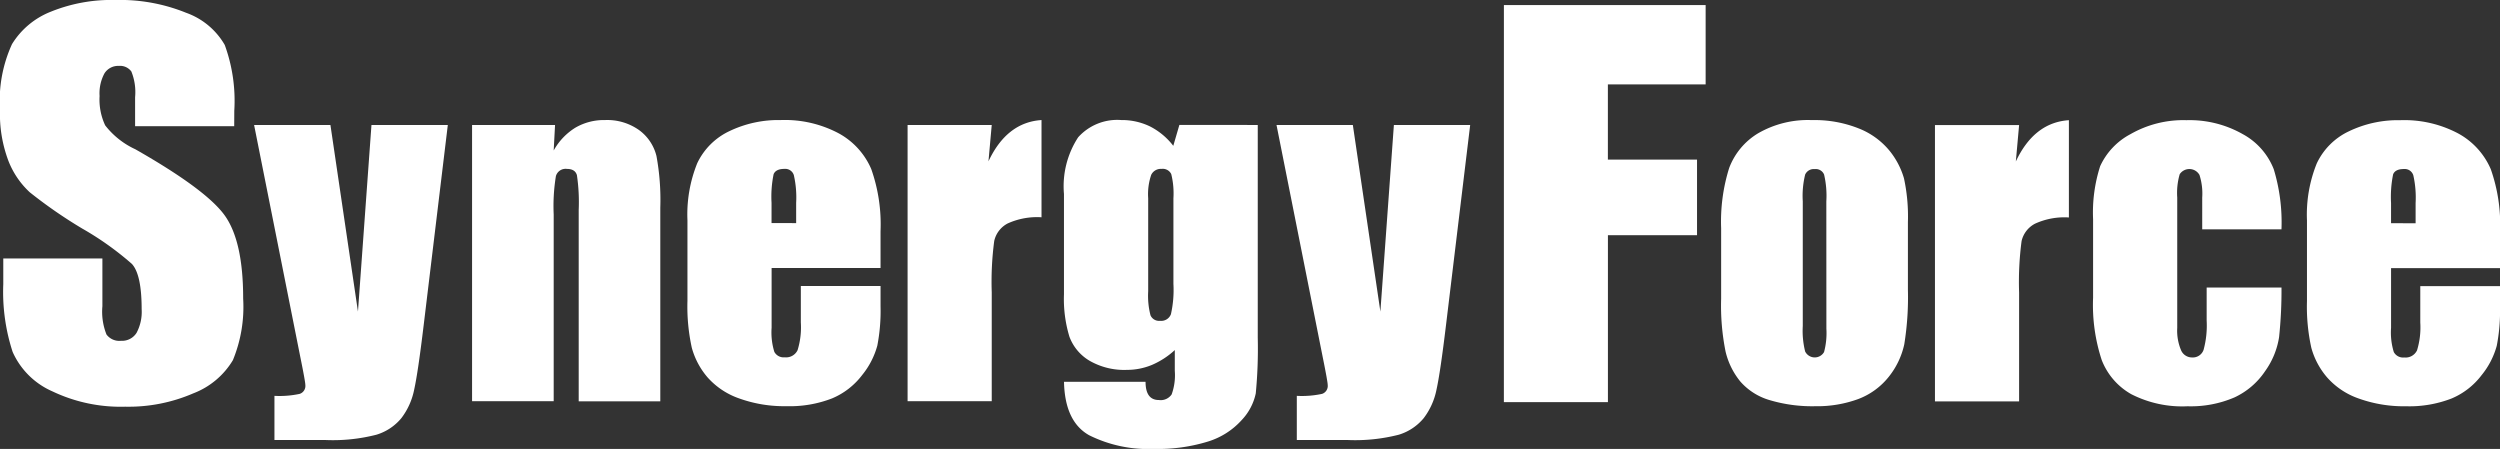
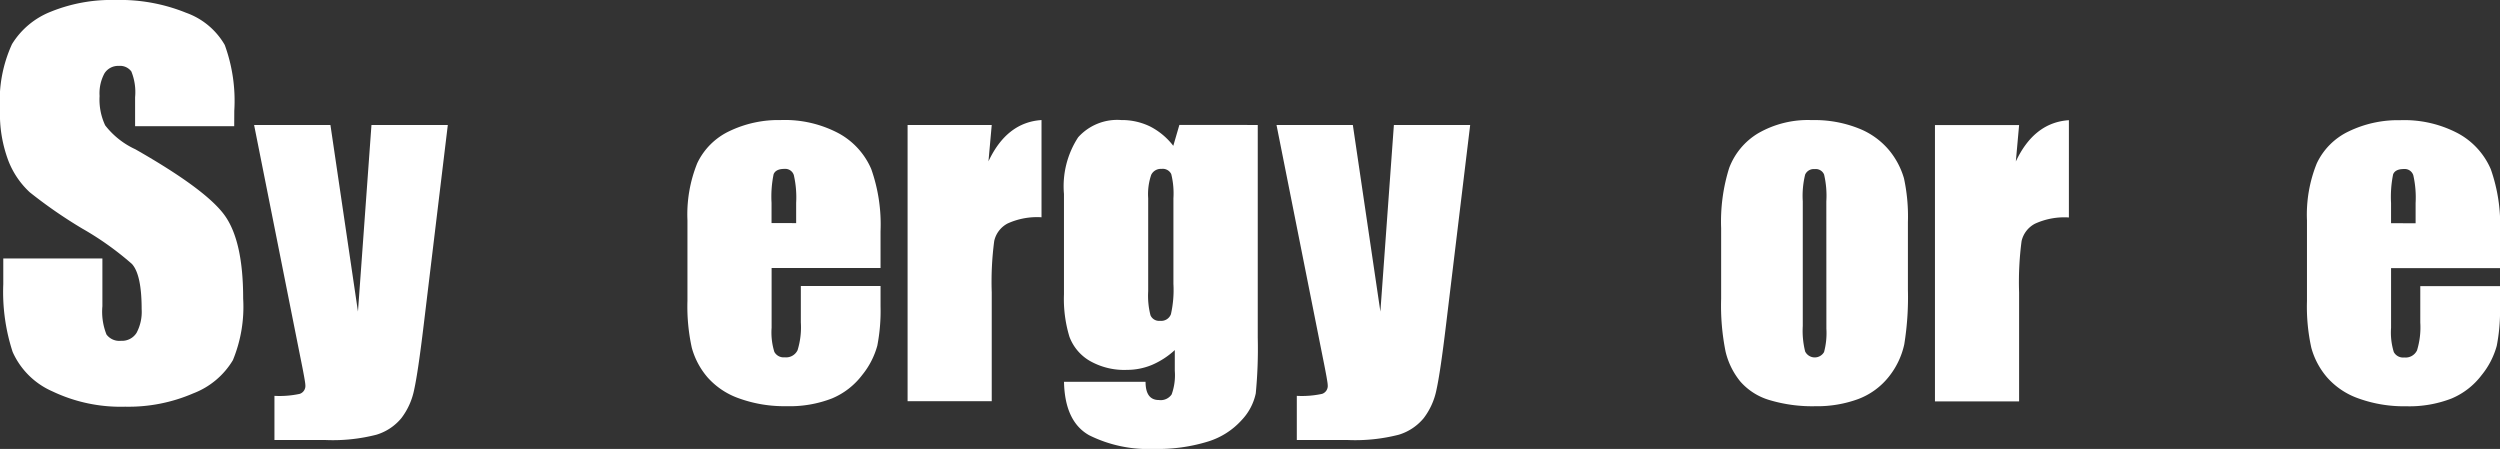
<svg xmlns="http://www.w3.org/2000/svg" id="logo" width="183.406" height="32.933" viewBox="0 0 183.406 32.933">
  <rect x="0" y="0" width="183.406" height="32.933" fill="#333333" stroke="none" />
  <g id="グループ_1516" data-name="グループ 1516" transform="translate(110.33 0.373)">
    <g id="グループ_1515" data-name="グループ 1515">
-       <path id="パス_801" data-name="パス 801" d="M155.932,70.451h14.8v5.818h-7.172v5.516H170.1v5.55h-6.537V99.577h-7.633Z" transform="translate(-155.932 -70.451)" fill="#fff" />
-     </g>
+       </g>
  </g>
  <g id="グループ_1518" data-name="グループ 1518">
    <g id="グループ_1517" data-name="グループ 1517">
      <path id="パス_802" data-name="パス 802" d="M93.254,79.44H85.983V77.317a4.041,4.041,0,0,0-.275-1.893,1.029,1.029,0,0,0-.917-.408,1.183,1.183,0,0,0-1.055.547,3.074,3.074,0,0,0-.358,1.659,4.457,4.457,0,0,0,.41,2.155A5.931,5.931,0,0,0,86,81.131q5.2,2.961,6.558,4.855t1.353,6.105a10.26,10.26,0,0,1-.753,4.512,5.791,5.791,0,0,1-2.9,2.433,11.966,11.966,0,0,1-5.005.981A11.646,11.646,0,0,1,79.9,98.885,5.68,5.68,0,0,1,77,96a14.157,14.157,0,0,1-.687-4.976V89.145h7.271v3.5a4.512,4.512,0,0,0,.3,2.075,1.175,1.175,0,0,0,1.068.463A1.258,1.258,0,0,0,86.09,94.6a3.275,3.275,0,0,0,.374-1.741q0-2.537-.717-3.317a22.1,22.1,0,0,0-3.642-2.593,34.754,34.754,0,0,1-3.852-2.664,6.213,6.213,0,0,1-1.563-2.3,9.751,9.751,0,0,1-.619-3.751,10,10,0,0,1,.88-4.813A5.856,5.856,0,0,1,79.8,71.039a11.816,11.816,0,0,1,4.744-.858,12.888,12.888,0,0,1,5.181.937,5.333,5.333,0,0,1,2.835,2.36,11.962,11.962,0,0,1,.7,4.833Z" transform="translate(-76.072 -70.181)" fill="#fff" />
    </g>
  </g>
  <g id="グループ_1525" data-name="グループ 1525" transform="translate(18.641 8.807)">
    <g id="グループ_1519" data-name="グループ 1519" transform="translate(0 0.361)">
      <path id="パス_803" data-name="パス 803" d="M103.777,76.817l-1.768,14.662q-.419,3.488-.7,4.754a5.077,5.077,0,0,1-.941,2.093,3.792,3.792,0,0,1-1.826,1.214,12.848,12.848,0,0,1-3.737.39H91.058V96.69a7.075,7.075,0,0,0,1.854-.146.612.612,0,0,0,.413-.649c0-.163-.127-.869-.383-2.123L89.565,76.817h5.6l2.02,13.69.991-13.69Z" transform="translate(-89.565 -76.817)" fill="#fff" />
    </g>
    <g id="グループ_1520" data-name="グループ 1520" transform="translate(15.991)">
-       <path id="パス_804" data-name="パス 804" d="M107.228,76.917l-.1,1.872a4.566,4.566,0,0,1,1.592-1.674,4.164,4.164,0,0,1,2.169-.558,4.028,4.028,0,0,1,2.519.747,3.335,3.335,0,0,1,1.259,1.886,17.735,17.735,0,0,1,.282,3.8v14.2h-5.986V83.149a13.558,13.558,0,0,0-.131-2.55c-.09-.307-.336-.459-.741-.459a.737.737,0,0,0-.8.526,13.608,13.608,0,0,0-.163,2.818v13.7H101.14V76.917Z" transform="translate(-101.14 -76.556)" fill="#fff" />
-     </g>
+       </g>
    <g id="グループ_1521" data-name="グループ 1521" transform="translate(31.793)">
      <path id="パス_805" data-name="パス 805" d="M126.743,87.409h-7.992v4.382a4.847,4.847,0,0,0,.2,1.771.773.773,0,0,0,.765.4.929.929,0,0,0,.941-.525,5.723,5.723,0,0,0,.238-2.038V88.729h5.848v1.5a13.376,13.376,0,0,1-.238,2.882,5.853,5.853,0,0,1-1.108,2.148,5.377,5.377,0,0,1-2.208,1.716,8.556,8.556,0,0,1-3.353.572,9.74,9.74,0,0,1-3.454-.565,5.523,5.523,0,0,1-2.329-1.547,5.6,5.6,0,0,1-1.155-2.168,14.057,14.057,0,0,1-.321-3.443V83.913a10.042,10.042,0,0,1,.718-4.19,4.937,4.937,0,0,1,2.353-2.35,8.306,8.306,0,0,1,3.759-.816,8.415,8.415,0,0,1,4.286.984,5.414,5.414,0,0,1,2.368,2.61,12.209,12.209,0,0,1,.681,4.573Zm-6.191-3.292V82.633a7.343,7.343,0,0,0-.17-2.034.657.657,0,0,0-.684-.46c-.428,0-.692.13-.8.39a8.2,8.2,0,0,0-.152,2.1v1.484Z" transform="translate(-112.578 -76.556)" fill="#fff" />
    </g>
    <g id="グループ_1522" data-name="グループ 1522" transform="translate(47.942)">
      <path id="パス_806" data-name="パス 806" d="M130.44,76.917l-.24,2.669q1.343-2.862,3.892-3.03v7.133a5.2,5.2,0,0,0-2.491.457,1.921,1.921,0,0,0-.977,1.275,22.732,22.732,0,0,0-.184,3.763v8h-6.173V76.917Z" transform="translate(-124.267 -76.556)" fill="#fff" />
    </g>
    <g id="グループ_1523" data-name="グループ 1523" transform="translate(59.416)">
      <path id="パス_807" data-name="パス 807" d="M146.787,76.917V92.525a34.345,34.345,0,0,1-.146,4.085,4.061,4.061,0,0,1-1.031,1.955,5.506,5.506,0,0,1-2.467,1.574,12.436,12.436,0,0,1-3.983.543,9.7,9.7,0,0,1-4.737-1q-1.788-1-1.85-3.922h5.983q0,1.337.981,1.336a.971.971,0,0,0,.933-.412,4.145,4.145,0,0,0,.231-1.727V93.431a5.9,5.9,0,0,1-1.672,1.087,4.764,4.764,0,0,1-1.84.366,5.094,5.094,0,0,1-2.744-.671,3.433,3.433,0,0,1-1.475-1.764,9.517,9.517,0,0,1-.4-3.108V81.979a6.573,6.573,0,0,1,1.04-4.156,3.847,3.847,0,0,1,3.162-1.267,4.711,4.711,0,0,1,2.118.472,5.019,5.019,0,0,1,1.7,1.42l.446-1.532ZM140.6,82.295a5.913,5.913,0,0,0-.159-1.774.689.689,0,0,0-.713-.381.78.78,0,0,0-.757.435,4.367,4.367,0,0,0-.222,1.72v6.818a5.705,5.705,0,0,0,.169,1.766.681.681,0,0,0,.7.406.759.759,0,0,0,.8-.489,8.119,8.119,0,0,0,.182-2.217Z" transform="translate(-132.572 -76.556)" fill="#fff" />
    </g>
    <g id="グループ_1524" data-name="グループ 1524" transform="translate(75.006 0.361)">
      <path id="パス_808" data-name="パス 808" d="M158.066,76.817l-1.771,14.662q-.419,3.488-.7,4.754a5.075,5.075,0,0,1-.939,2.093,3.808,3.808,0,0,1-1.825,1.214,12.887,12.887,0,0,1-3.741.39h-3.743V96.69a7.053,7.053,0,0,0,1.854-.146.612.612,0,0,0,.413-.649c0-.163-.127-.869-.381-2.123l-3.375-16.954h5.6l2.02,13.69.991-13.69Z" transform="translate(-143.857 -76.817)" fill="#fff" />
    </g>
  </g>
  <g id="グループ_1530" data-name="グループ 1530" transform="translate(126.268 8.817)">
    <g id="グループ_1526" data-name="グループ 1526">
      <path id="パス_809" data-name="パス 809" d="M181.17,84.043V89a21.619,21.619,0,0,1-.267,4.006,5.766,5.766,0,0,1-1.138,2.383,5.207,5.207,0,0,1-2.242,1.633,8.731,8.731,0,0,1-3.146.525,10.916,10.916,0,0,1-3.359-.45,4.552,4.552,0,0,1-2.139-1.358,5.452,5.452,0,0,1-1.086-2.2,17.075,17.075,0,0,1-.325-3.871v-5.19a13.1,13.1,0,0,1,.59-4.41,5.034,5.034,0,0,1,2.132-2.549,7.307,7.307,0,0,1,3.935-.962,8.742,8.742,0,0,1,3.455.618,5.54,5.54,0,0,1,2.226,1.611,5.763,5.763,0,0,1,1.076,2.045A13.29,13.29,0,0,1,181.17,84.043Zm-5.985-1.529a6.836,6.836,0,0,0-.164-1.962.66.66,0,0,0-.689-.4.691.691,0,0,0-.7.4,6.487,6.487,0,0,0-.175,1.962v9.149a6.216,6.216,0,0,0,.175,1.871.787.787,0,0,0,1.387.037,5.387,5.387,0,0,0,.17-1.712Z" transform="translate(-167.469 -76.563)" fill="#fff" />
    </g>
    <g id="グループ_1527" data-name="グループ 1527" transform="translate(15.685)">
      <path id="パス_810" data-name="パス 810" d="M184.995,76.922l-.24,2.669q1.345-2.86,3.893-3.028V83.7a5.172,5.172,0,0,0-2.491.459,1.924,1.924,0,0,0-.98,1.274,22.958,22.958,0,0,0-.182,3.763v8h-6.173V76.922Z" transform="translate(-178.822 -76.563)" fill="#fff" />
    </g>
    <g id="グループ_1528" data-name="グループ 1528" transform="translate(27.285)">
-       <path id="パス_811" data-name="パス 811" d="M201.041,84.57h-5.815V82.237a4.487,4.487,0,0,0-.2-1.655.851.851,0,0,0-1.452-.054,4.925,4.925,0,0,0-.181,1.71V91.8a3.7,3.7,0,0,0,.276,1.627.869.869,0,0,0,.811.542.832.832,0,0,0,.848-.565,6.814,6.814,0,0,0,.224-2.143V88.841h5.49a32.392,32.392,0,0,1-.178,3.645,5.825,5.825,0,0,1-1.025,2.491,5.487,5.487,0,0,1-2.251,1.926,8.094,8.094,0,0,1-3.436.648,8.2,8.2,0,0,1-4.14-.892,4.914,4.914,0,0,1-2.159-2.5,12.966,12.966,0,0,1-.633-4.573V83.829a11.116,11.116,0,0,1,.519-3.892,5.025,5.025,0,0,1,2.212-2.343,7.8,7.8,0,0,1,4.123-1.031,7.888,7.888,0,0,1,4.124,1.022,5,5,0,0,1,2.277,2.578A13.428,13.428,0,0,1,201.041,84.57Z" transform="translate(-187.219 -76.563)" fill="#fff" />
-     </g>
+       </g>
    <g id="グループ_1529" data-name="グループ 1529" transform="translate(42.973)">
      <path id="パス_812" data-name="パス 812" d="M212.739,87.416h-7.992V91.8a4.874,4.874,0,0,0,.2,1.771.771.771,0,0,0,.764.4.927.927,0,0,0,.942-.525,5.751,5.751,0,0,0,.238-2.036V88.737h5.848v1.495a13.376,13.376,0,0,1-.238,2.882,5.832,5.832,0,0,1-1.109,2.15,5.371,5.371,0,0,1-2.2,1.714,8.543,8.543,0,0,1-3.354.572,9.764,9.764,0,0,1-3.452-.564,5.5,5.5,0,0,1-2.329-1.55A5.584,5.584,0,0,1,198.9,93.27a13.968,13.968,0,0,1-.322-3.443V83.921a10.03,10.03,0,0,1,.72-4.19,4.916,4.916,0,0,1,2.353-2.351,8.294,8.294,0,0,1,3.759-.816,8.417,8.417,0,0,1,4.284.984,5.421,5.421,0,0,1,2.369,2.611,12.229,12.229,0,0,1,.68,4.572Zm-6.191-3.291V82.64a7.438,7.438,0,0,0-.169-2.035.661.661,0,0,0-.687-.459q-.638,0-.794.39a8.287,8.287,0,0,0-.152,2.1v1.485Z" transform="translate(-198.574 -76.563)" fill="#fff" />
    </g>
  </g>
</svg>